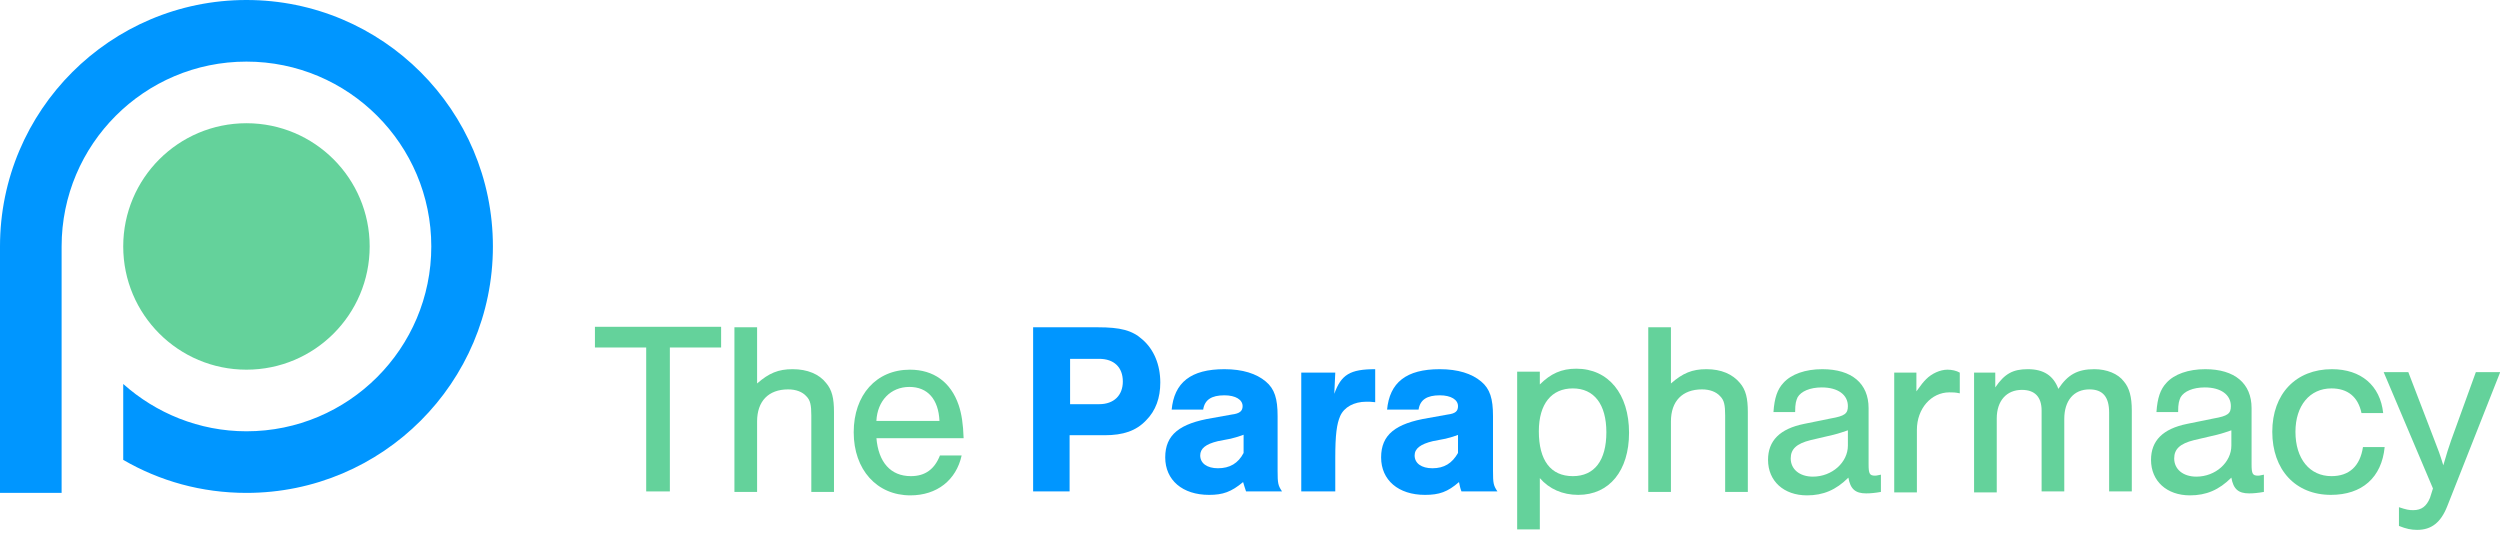
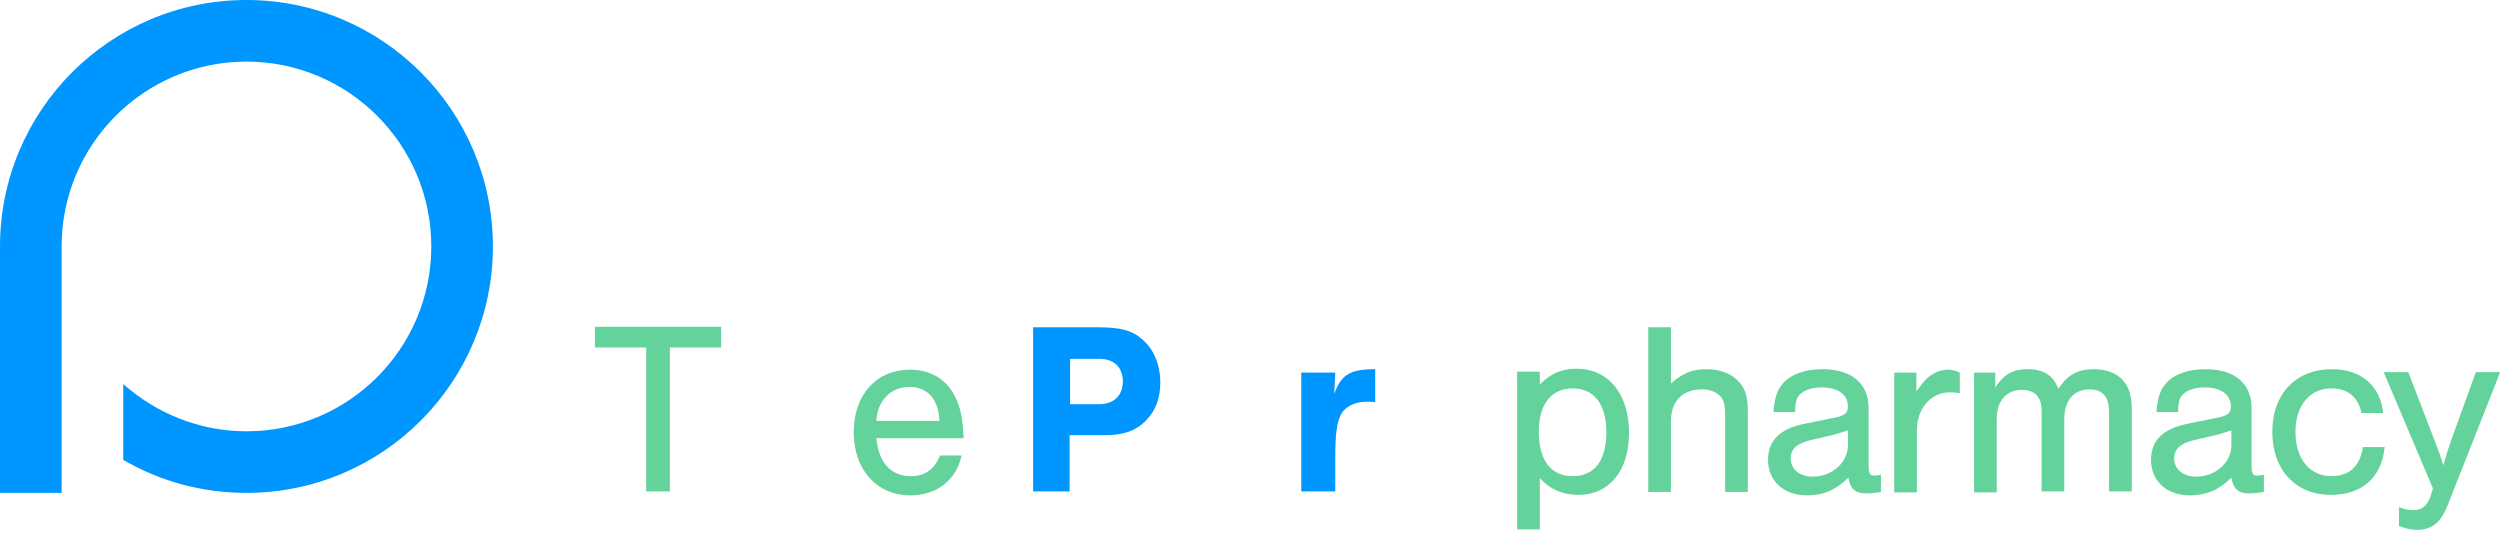
<svg xmlns="http://www.w3.org/2000/svg" version="1.1" id="Layer_1" x="0px" y="0px" viewBox="0 0 507.2 112.2" style="enable-background:new 0 0 507.2 112.2;" xml:space="preserve">
  <style type="text/css">
	.st0{fill:#64D29B;}
	.st1{fill:#0096FF;}
</style>
  <g>
    <g>
      <path class="st0" d="M135.9,99.7h-4.8V70.5h-10.4v-4.2h25.6v4.2h-10.4V99.7z" />
-       <path class="st0" d="M153.6,77.8c2.4-2.1,4.3-2.9,7.2-2.9c3,0,5.4,1,6.8,2.8c1.2,1.4,1.6,3.1,1.6,5.9v16.2h-4.6V84.3    c0-2.1-0.2-3.1-1-3.9c-0.8-0.9-2.1-1.4-3.7-1.4c-4,0-6.3,2.4-6.3,6.5v14.3H149V66.4h4.6V77.8z" />
      <path class="st0" d="M177.8,88.8c0.4,5,2.9,7.8,7,7.8c2.9,0,4.8-1.4,5.9-4.2h4.4c-1.1,5-5,8.1-10.4,8.1c-6.8,0-11.5-5.2-11.5-12.8    c0-7.6,4.6-12.7,11.4-12.7c4.8,0,8.3,2.5,9.9,7.2c0.6,1.8,0.9,3.8,1,6.7H177.8z M190.6,85.4c-0.2-4.4-2.4-6.9-6.1-6.9    c-3.8,0-6.5,2.8-6.7,6.9H190.6z" />
      <path class="st1" d="M217.1,99.7h-7.5V66.4h13.1c4.6,0,7,0.6,9.1,2.5c2.3,2,3.6,5.1,3.6,8.7c0,3.1-0.9,5.7-2.9,7.7    c-2,2.1-4.6,3-8.4,3h-7.1V99.7z M223,82c3,0,4.8-1.8,4.8-4.6c0-2.9-1.8-4.6-4.8-4.6h-5.9V82H223z" />
-       <path class="st1" d="M237.7,83.2c0.5-5.6,3.9-8.3,10.7-8.3c3.7,0,6.5,0.9,8.4,2.5c1.8,1.5,2.4,3.5,2.4,7v11.1c0,2.6,0.1,3,0.9,4.2    h-7.3c-0.3-0.8-0.3-1-0.6-1.9c-2.4,2-4.1,2.6-6.9,2.6c-5.4,0-8.9-3-8.9-7.6c0-4.6,2.9-6.9,9.6-8l3.9-0.7c1.6-0.2,2.2-0.7,2.2-1.7    c0-1.3-1.4-2.2-3.7-2.2c-2.6,0-4,0.9-4.3,2.9H237.7z M252.3,88.2c-0.8,0.3-1.4,0.5-2.6,0.8l-2.6,0.5c-2.5,0.6-3.6,1.5-3.6,2.9    c0,1.6,1.4,2.6,3.6,2.6c2.4,0,4.1-1,5.2-3.1V88.2z" />
      <path class="st1" d="M270.9,75.6l-0.2,4.3c1.4-3.9,3.2-5,8.3-5v6.7c-0.8-0.1-1.2-0.1-1.8-0.1c-2.5,0-4.5,1.1-5.3,2.9    c-0.7,1.6-1,3.8-1,8.5v6.8H264V75.6H270.9z" />
-       <path class="st1" d="M281.4,83.2c0.5-5.6,3.9-8.3,10.7-8.3c3.7,0,6.5,0.9,8.4,2.5c1.8,1.5,2.4,3.5,2.4,7v11.1c0,2.6,0.1,3,0.9,4.2    h-7.3c-0.3-0.8-0.3-1-0.5-1.9c-2.3,2-4,2.6-6.9,2.6c-5.4,0-8.9-3-8.9-7.6c0-4.6,2.9-6.9,9.6-8l3.9-0.7c1.6-0.2,2.1-0.7,2.1-1.7    c0-1.3-1.4-2.2-3.7-2.2c-2.6,0-4,0.9-4.3,2.9H281.4z M295.9,88.2c-0.8,0.3-1.4,0.5-2.6,0.8l-2.6,0.5c-2.5,0.6-3.7,1.5-3.7,2.9    c0,1.6,1.4,2.6,3.6,2.6c2.4,0,4-1,5.2-3.1V88.2z" />
      <path class="st0" d="M312.4,75.4V78c2.2-2.2,4.4-3.2,7.4-3.2c6.5,0,10.7,5.1,10.7,13c0,7.7-4,12.6-10.3,12.6    c-3.2,0-5.9-1.2-7.8-3.4v10.4h-4.6v-32H312.4z M312.2,87.5c0,5.9,2.4,9.1,6.9,9.1c4.4,0,6.8-3.2,6.8-8.9s-2.5-8.9-6.8-8.9    S312.2,81.9,312.2,87.5z" />
      <path class="st0" d="M339,77.8c2.4-2.1,4.3-2.9,7.2-2.9c3,0,5.3,1,6.8,2.8c1.2,1.4,1.6,3.1,1.6,5.9v16.2H350V84.3    c0-2.1-0.2-3.1-1-3.9c-0.8-0.9-2.1-1.4-3.7-1.4c-4,0-6.3,2.4-6.3,6.5v14.3h-4.6V66.4h4.6V77.8z" />
      <path class="st0" d="M359.8,83.6c0.2-2.9,0.8-4.6,2-5.9c1.6-1.8,4.5-2.8,7.9-2.8c6,0,9.4,2.9,9.4,7.9v11.4c0,1.9,0.2,2.3,1.3,2.3    c0.4,0,0.6-0.1,1.2-0.2v3.5c-1.1,0.2-2.1,0.3-3,0.3c-2.2,0-3.2-0.9-3.6-3.2c-2.5,2.5-5.1,3.6-8.4,3.6c-4.7,0-7.9-2.9-7.9-7.2    c0-3.9,2.4-6.3,7.3-7.3l5.4-1.1c2.9-0.5,3.5-1,3.5-2.5c0-2.3-2-3.8-5.3-3.8c-2.4,0-4.2,0.8-4.9,2c-0.3,0.7-0.5,1.2-0.5,3H359.8z     M374.9,87.3c-0.9,0.3-1.7,0.6-2.9,0.9l-4.7,1.1c-2.8,0.7-4,1.8-4,3.7c0,2.2,1.8,3.7,4.5,3.7c3.9,0,7.1-2.9,7.1-6.3V87.3z" />
      <path class="st0" d="M388.8,75.6v3.8c1-1.4,1.4-1.9,2-2.5c1.1-1.1,2.8-1.9,4.3-1.9c0.9,0,1.8,0.2,2.5,0.6v4.2    c-0.9-0.2-1.4-0.2-2.1-0.2c-3.7,0-6.6,3.3-6.6,7.6v12.7h-4.6V75.6H388.8z" />
      <path class="st0" d="M404.8,75.6v3c1.9-2.8,3.6-3.7,6.6-3.7c3.2,0,5.2,1.3,6.2,4c1.9-2.9,3.9-4,7.3-4c2.5,0,4.8,0.9,6,2.5    c1.1,1.3,1.6,3.1,1.6,5.9v16.4h-4.6V83.7c0-3.2-1.3-4.7-4-4.7c-3.2,0-5.1,2.3-5.1,6v14.7h-4.6V83.3c0-2.8-1.4-4.2-4-4.2    c-3.1,0-5.1,2.2-5.1,5.8v15h-4.6V75.6H404.8z" />
      <path class="st0" d="M437.5,83.6c0.2-2.9,0.8-4.6,2-5.9c1.6-1.8,4.5-2.8,7.9-2.8c6,0,9.4,2.9,9.4,7.9v11.4c0,1.9,0.2,2.3,1.3,2.3    c0.4,0,0.6-0.1,1.2-0.2v3.5c-1.1,0.2-2.1,0.3-3,0.3c-2.2,0-3.2-0.9-3.6-3.2c-2.5,2.5-5.1,3.6-8.4,3.6c-4.7,0-7.9-2.9-7.9-7.2    c0-3.9,2.4-6.3,7.3-7.3l5.4-1.1c2.9-0.5,3.5-1,3.5-2.5c0-2.3-2-3.8-5.3-3.8c-2.4,0-4.2,0.8-4.9,2c-0.3,0.7-0.5,1.2-0.5,3H437.5z     M452.7,87.3c-0.9,0.3-1.7,0.6-2.9,0.9l-4.7,1.1c-2.8,0.7-4,1.8-4,3.7c0,2.2,1.8,3.7,4.5,3.7c3.9,0,7.1-2.9,7.1-6.3V87.3z" />
      <path class="st0" d="M479.1,83.8c-0.7-3.3-2.8-5-6.1-5c-4.4,0-7.3,3.5-7.3,8.8c0,5.5,2.9,9,7.3,9c3.6,0,5.8-2,6.4-5.9h4.4    c-0.6,6.2-4.6,9.7-10.9,9.7c-7.2,0-11.9-5.1-11.9-12.8s4.8-12.7,12.1-12.7c5.9,0,9.8,3.3,10.4,8.9H479.1z" />
      <path class="st0" d="M507.2,75.6l-10.7,27.1c-1.3,3.3-3.2,4.8-6.1,4.8c-1.2,0-2.2-0.2-3.7-0.8v-3.8c1.5,0.5,2,0.6,2.9,0.6    c1.7,0,2.7-0.8,3.4-2.5l0.6-1.9l-10-23.6h5l5.3,13.8c0.8,2.1,1,2.5,1.8,5.1c0.5-1.8,1.3-4.3,1.6-5.1l5-13.8H507.2z" />
    </g>
  </g>
  <g>
    <path class="st1" d="M50,0C22.4,0,0,22.4,0,50l0,0v50h12.5V50c0-20.7,16.8-37.5,37.5-37.5c20.7,0,37.5,16.8,37.5,37.5   c0,20.7-16.8,37.5-37.5,37.5c-9.6,0-18.4-3.7-25-9.6v15.4c7.4,4.3,15.9,6.7,25,6.7c27.6,0,50-22.4,50-50C100,22.4,77.6,0,50,0z" />
-     <circle class="st0" cx="50" cy="50" r="25" />
  </g>
  <g>
</g>
  <g>
</g>
  <g>
</g>
  <g>
</g>
  <g>
</g>
  <g>
</g>
  <g>
</g>
  <g>
</g>
  <g>
</g>
  <g>
</g>
  <g>
</g>
  <g>
</g>
  <g>
</g>
  <g>
</g>
  <g>
</g>
</svg>